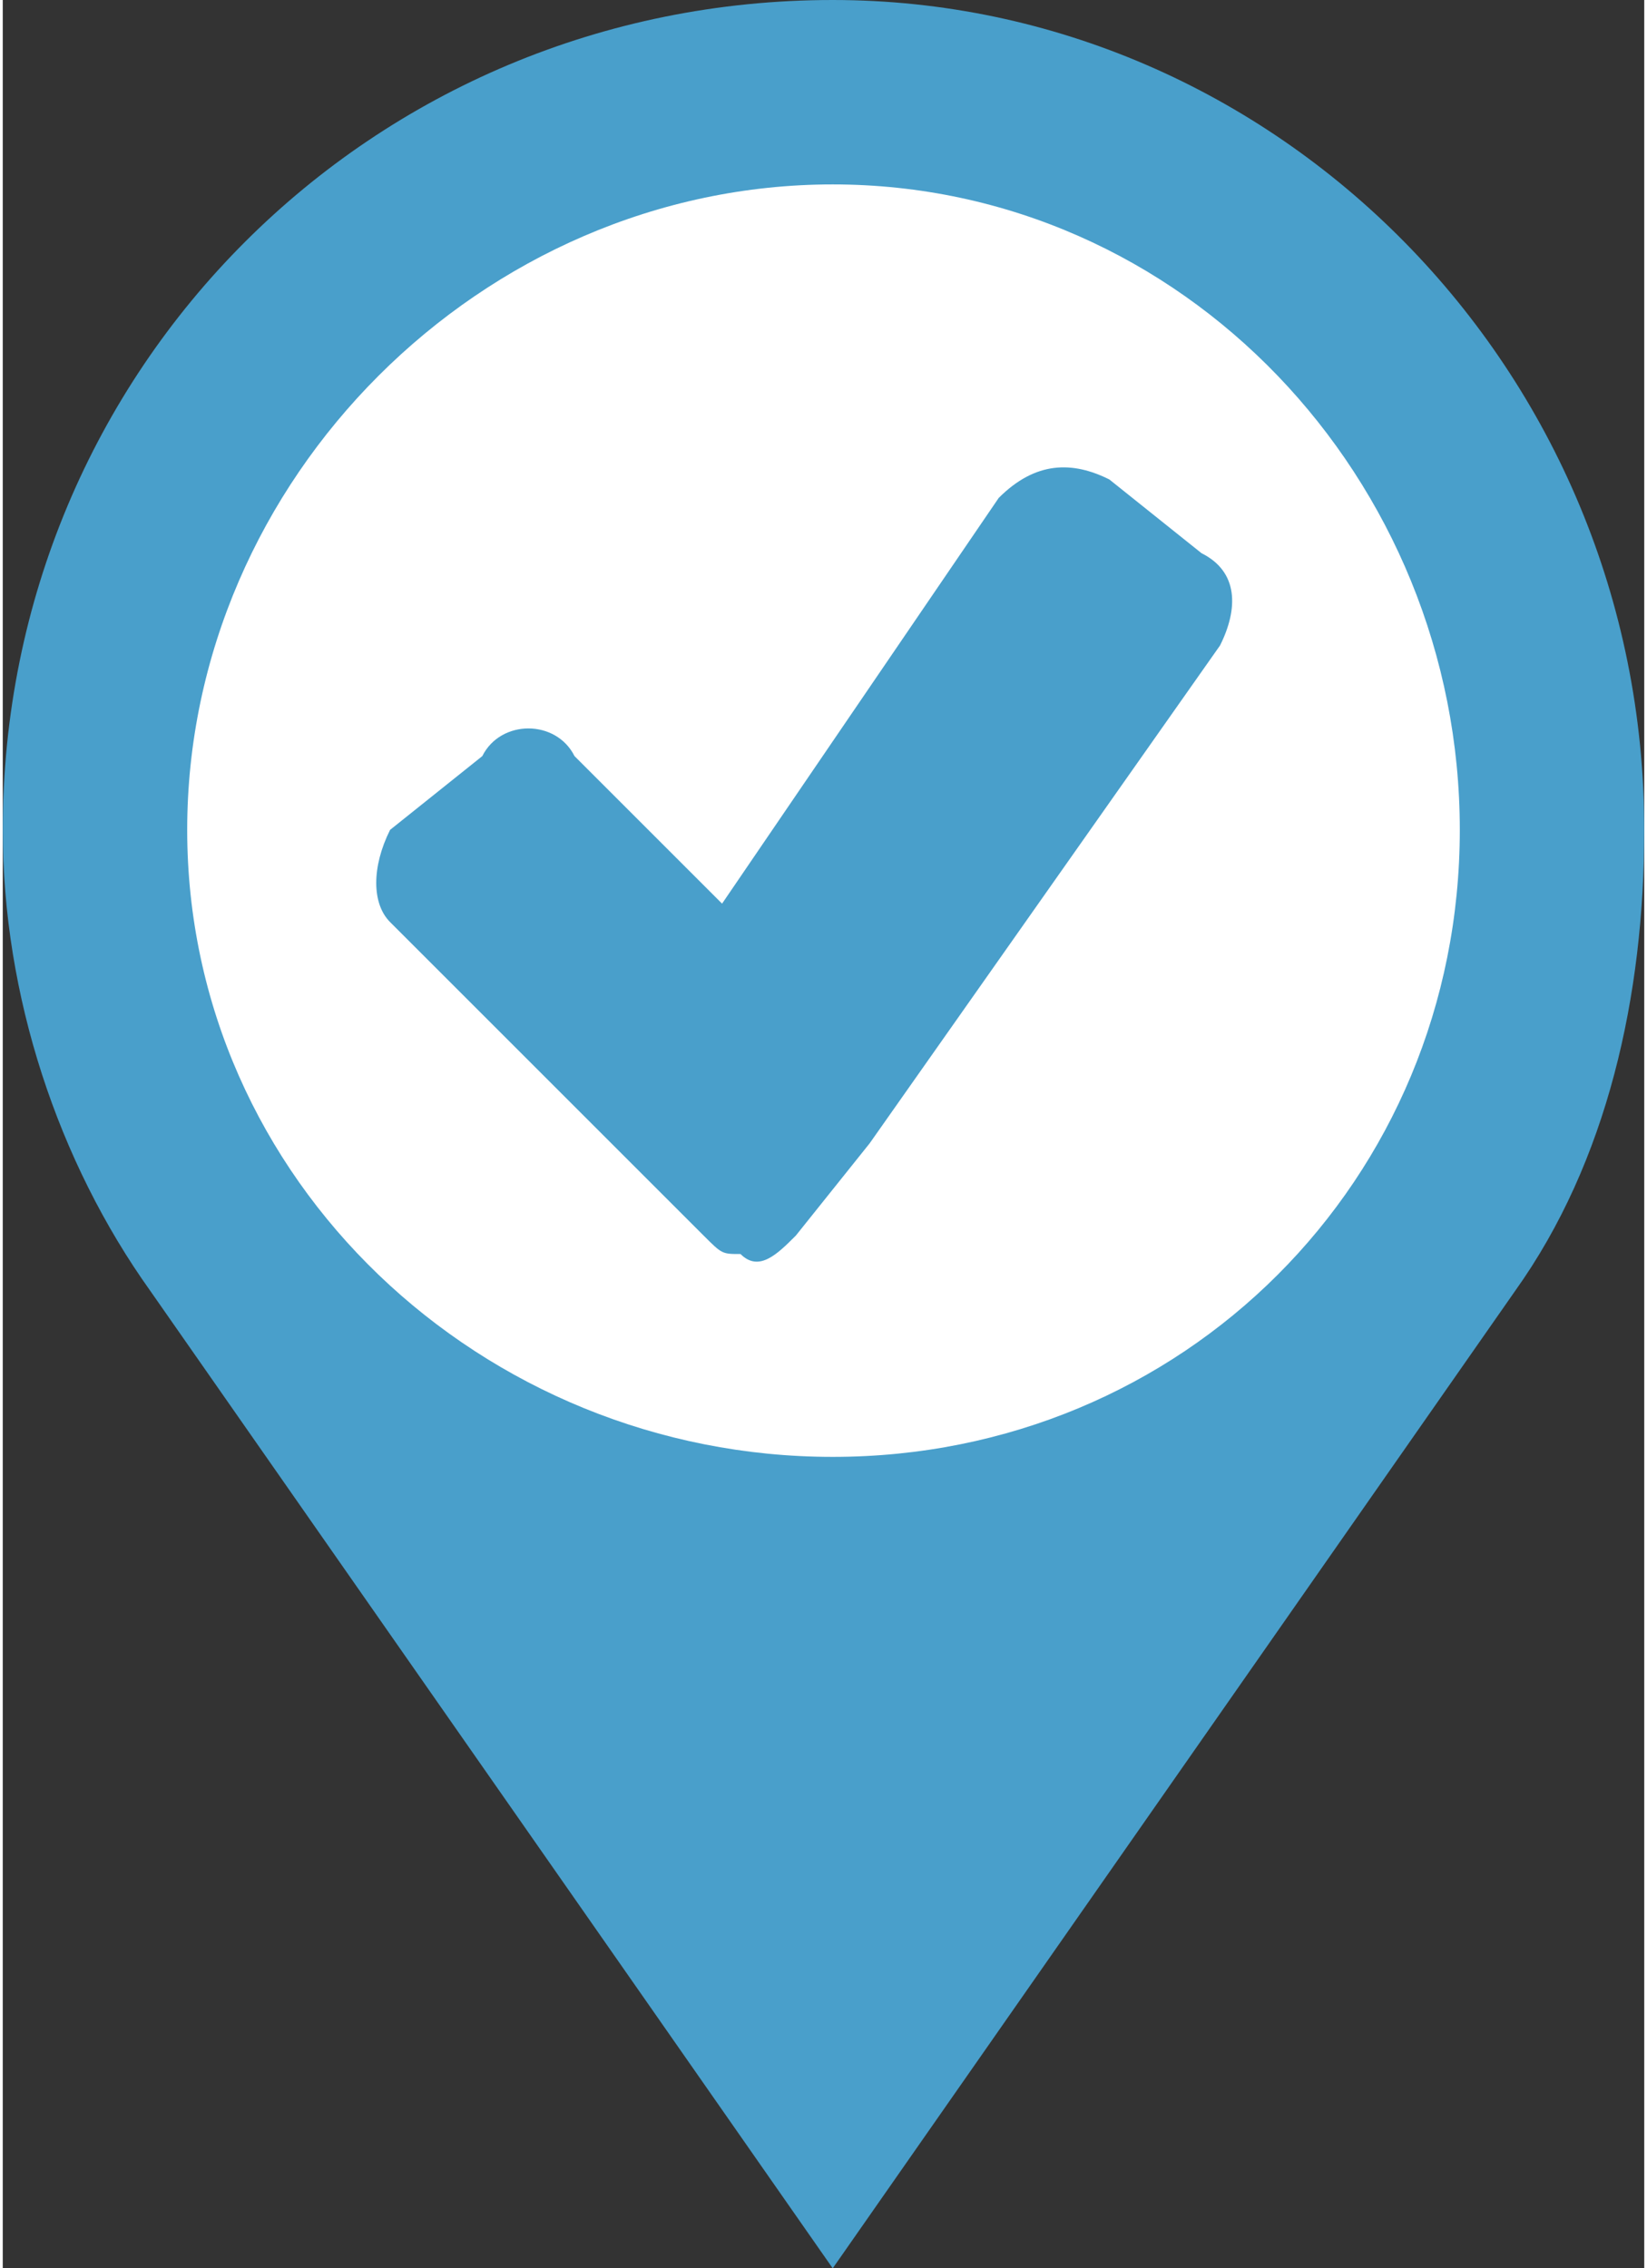
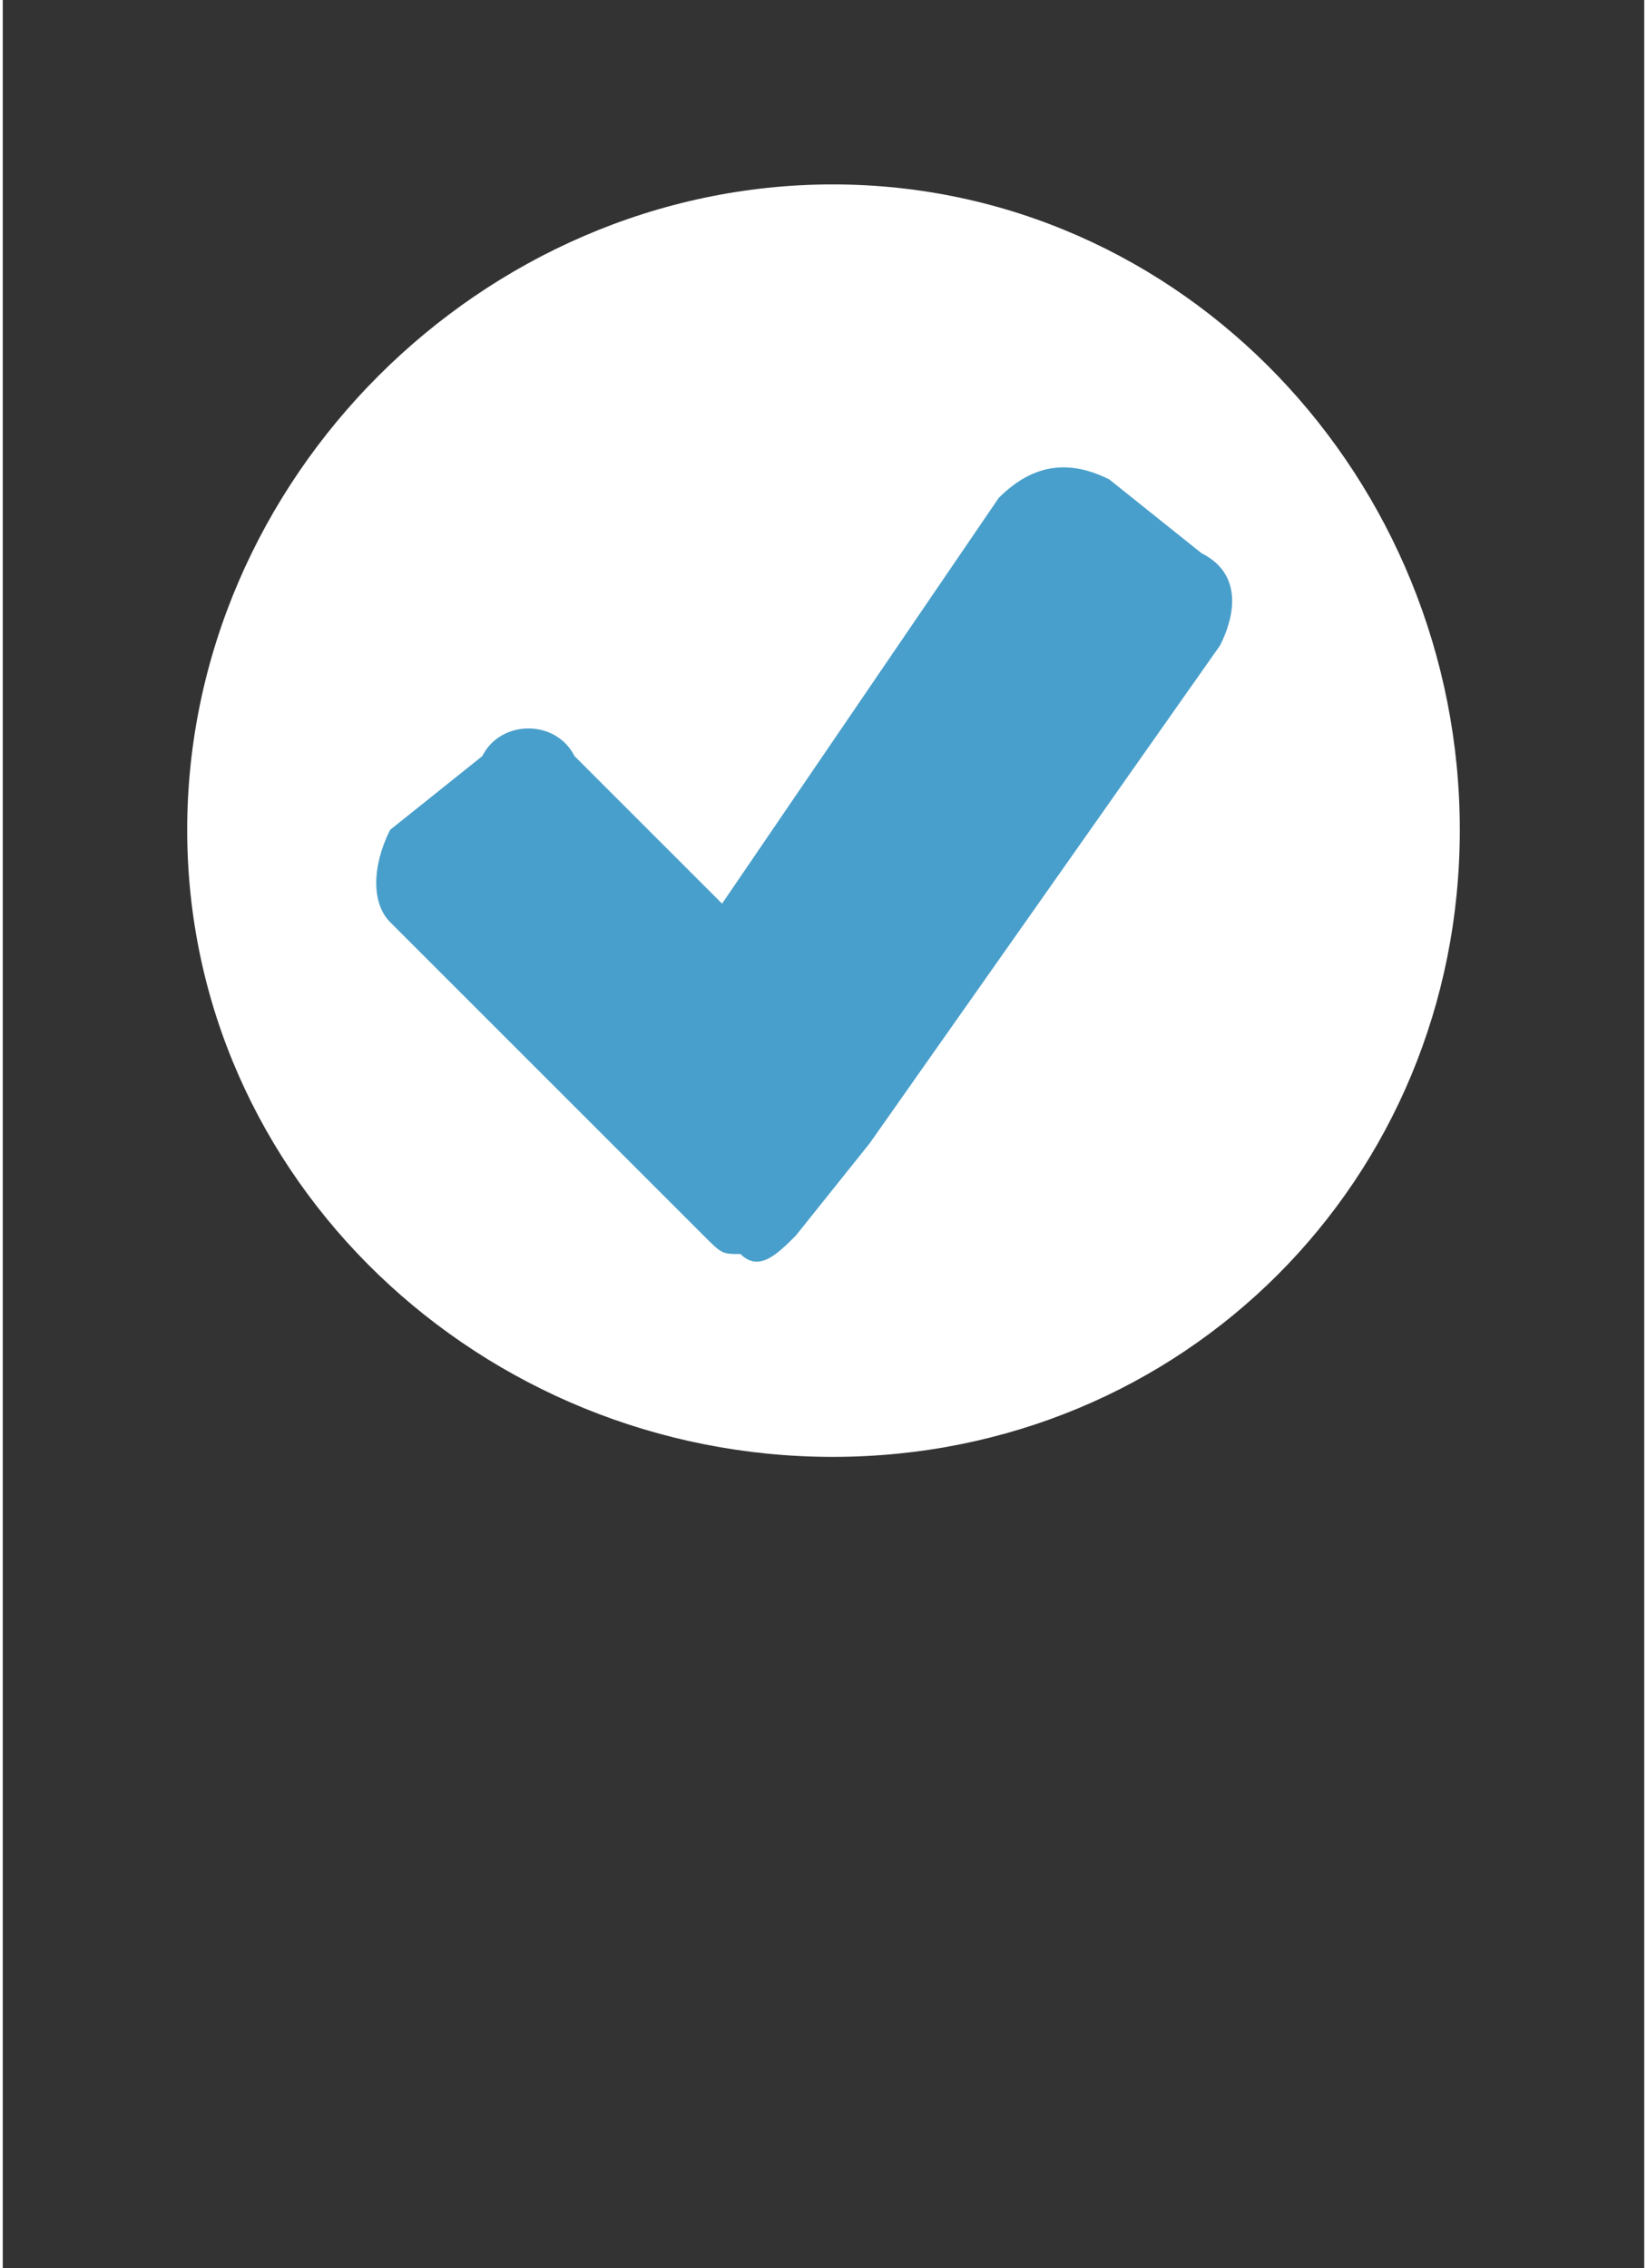
<svg xmlns="http://www.w3.org/2000/svg" xml:space="preserve" width="628px" height="865px" version="1.1" style="shape-rendering:geometricPrecision; text-rendering:geometricPrecision; image-rendering:optimizeQuality; fill-rule:evenodd; clip-rule:evenodd" viewBox="0 0 89 123">
  <rect x="0" y="0" width="89" height="123" fill="#333333" stroke="none" />
  <defs>
    <style type="text/css">
   
    .fil0 {fill:#499FCB;fill-rule:nonzero}
    .fil1 {fill:white;fill-rule:nonzero}
   
  </style>
  </defs>
  <g id="__x0023_Layer_x0020_1">
    <g id="_308417744">
-       <path class="fil0" d="M89 45c0,-25 -20,-45 -44,-45 -25,0 -45,20 -45,45 0,9 3,18 8,25l37 53 37 -53 0 0c5,-7 7,-16 7,-25z" />
      <path class="fil1" d="M79 45c0,19 -15,34 -34,34 -19,0 -35,-15 -35,-34 0,-19 16,-35 35,-35 19,0 34,16 34,35z" />
      <path class="fil0" d="M65 30l-5 -4c-2,-1 -4,-1 -6,1l-15 22 -8 -8c-1,-2 -4,-2 -5,0l-5 4c-1,2 -1,4 0,5l17 17c1,1 1,1 2,1 0,0 0,0 0,0 1,1 2,0 3,-1l4 -5c0,0 0,0 0,0l19 -27c1,-2 1,-4 -1,-5z" />
    </g>
  </g>
</svg>